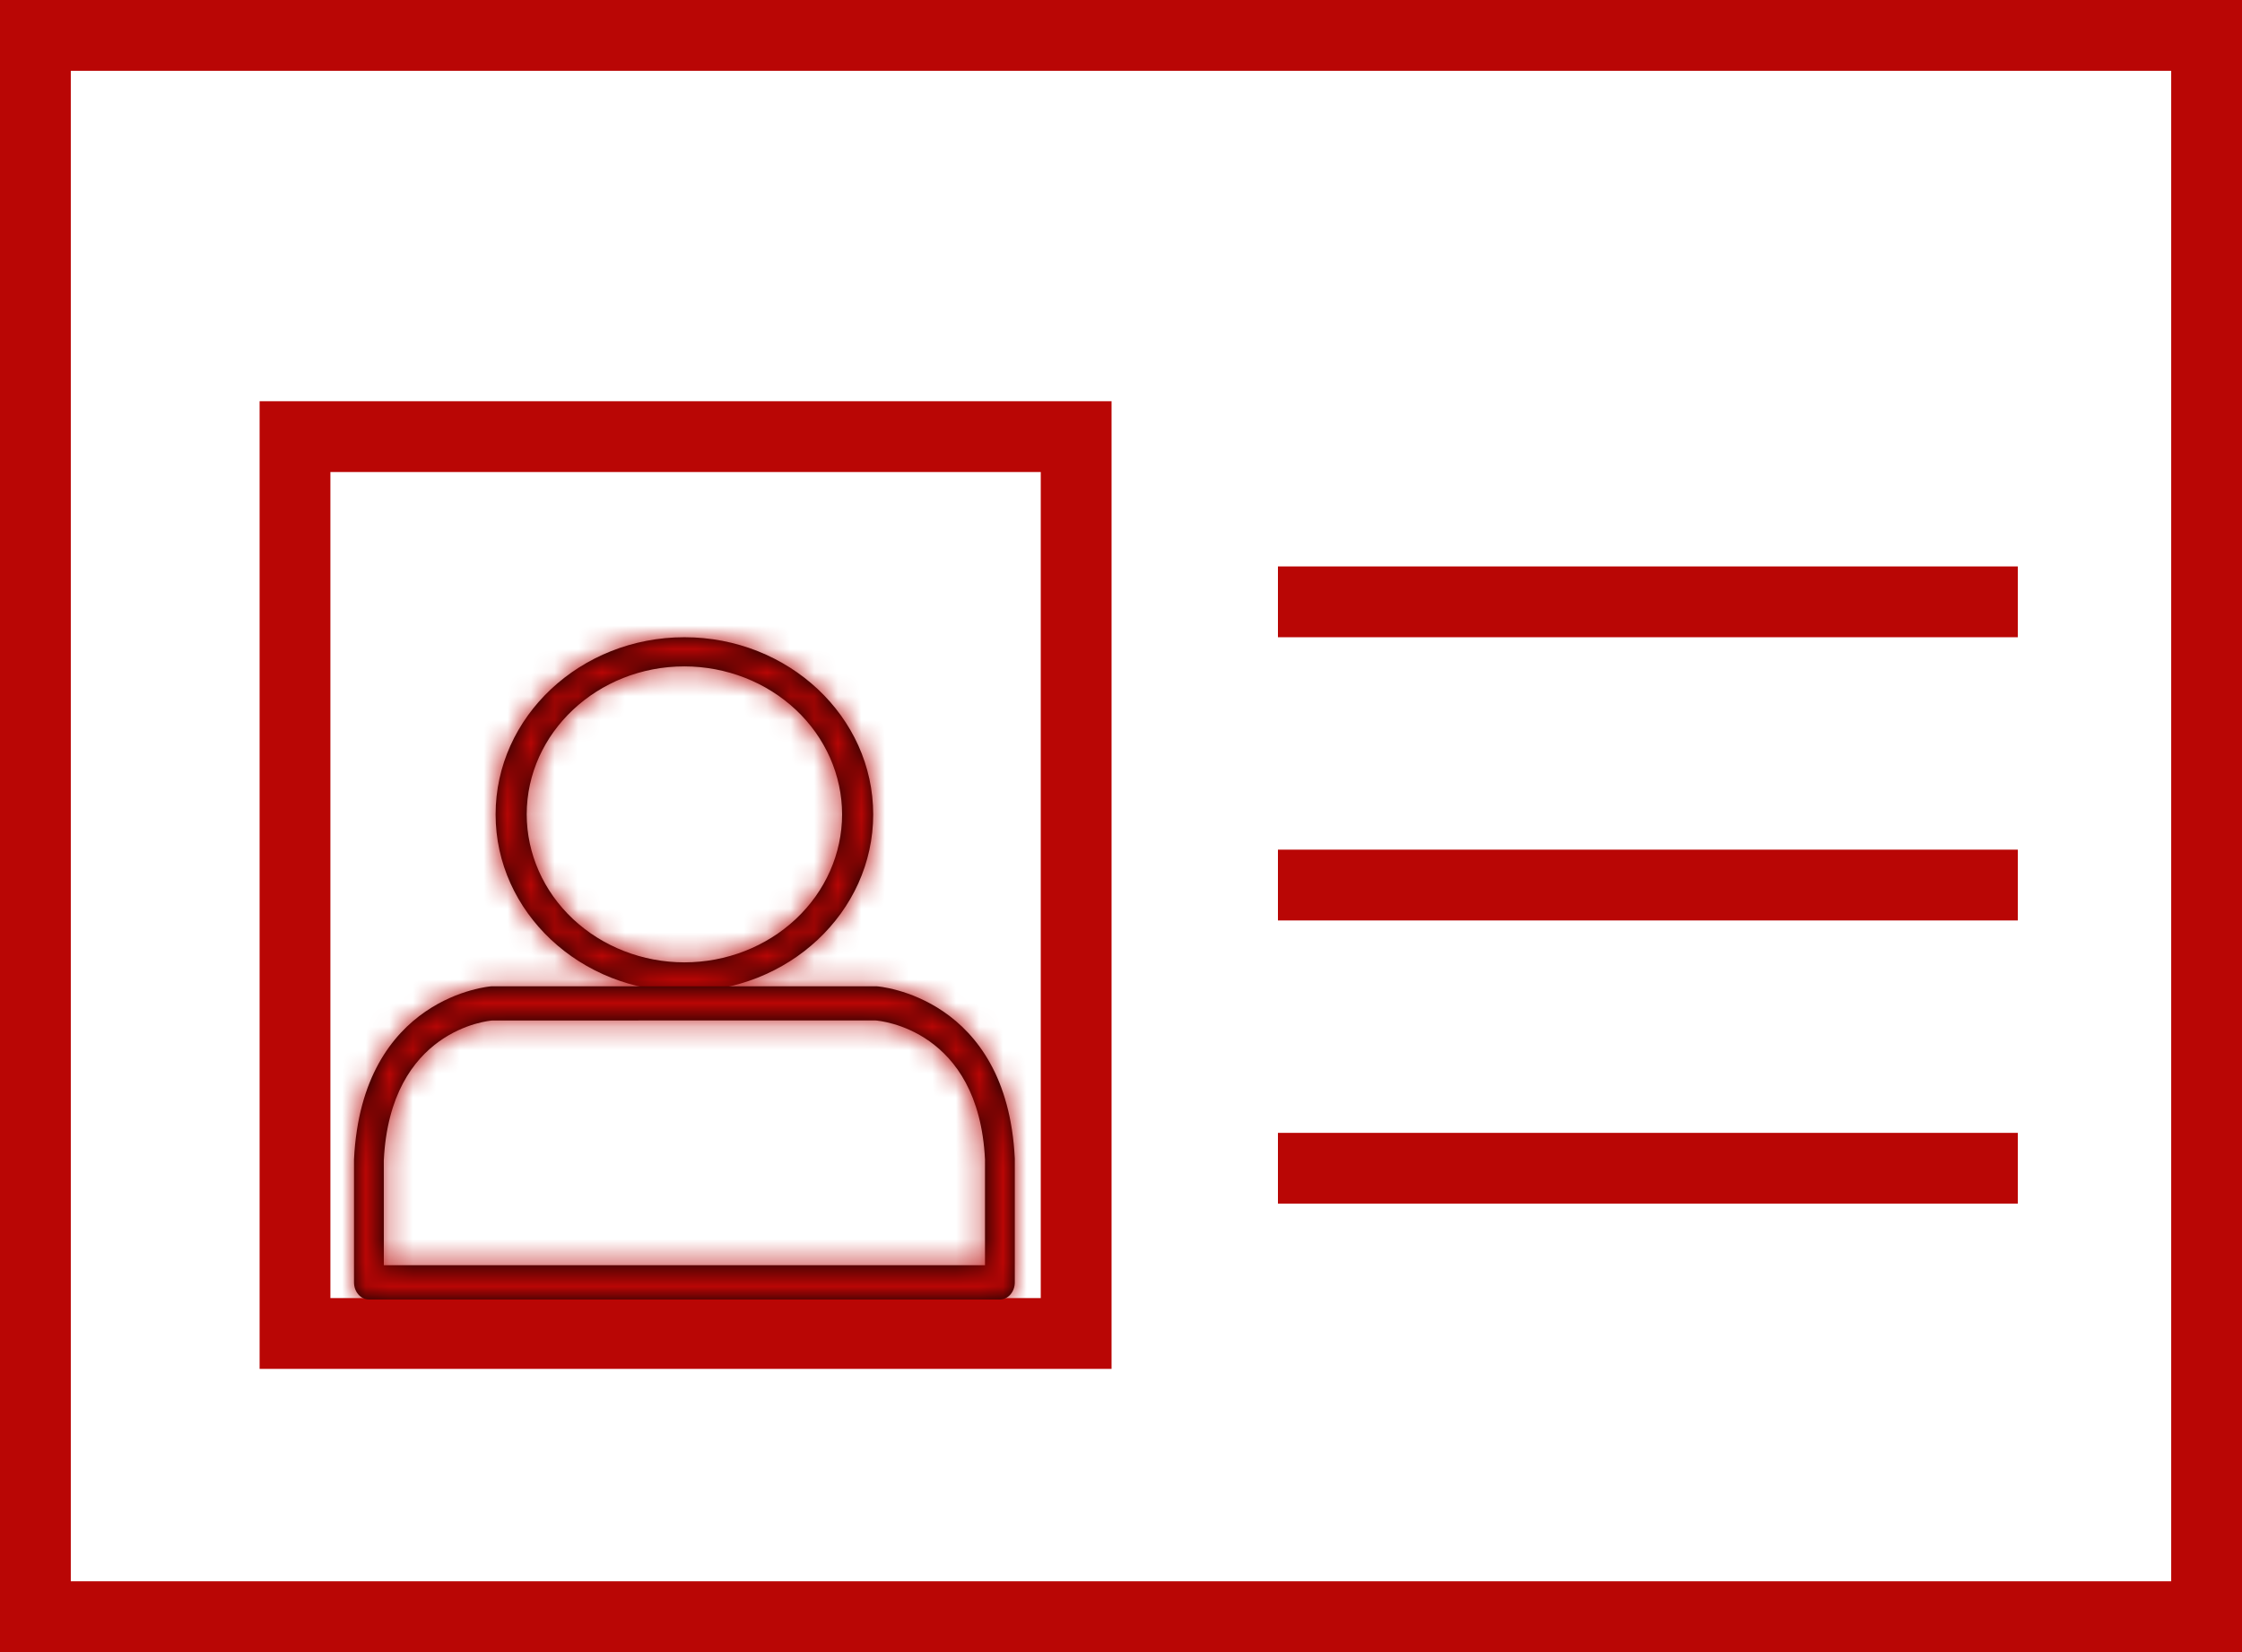
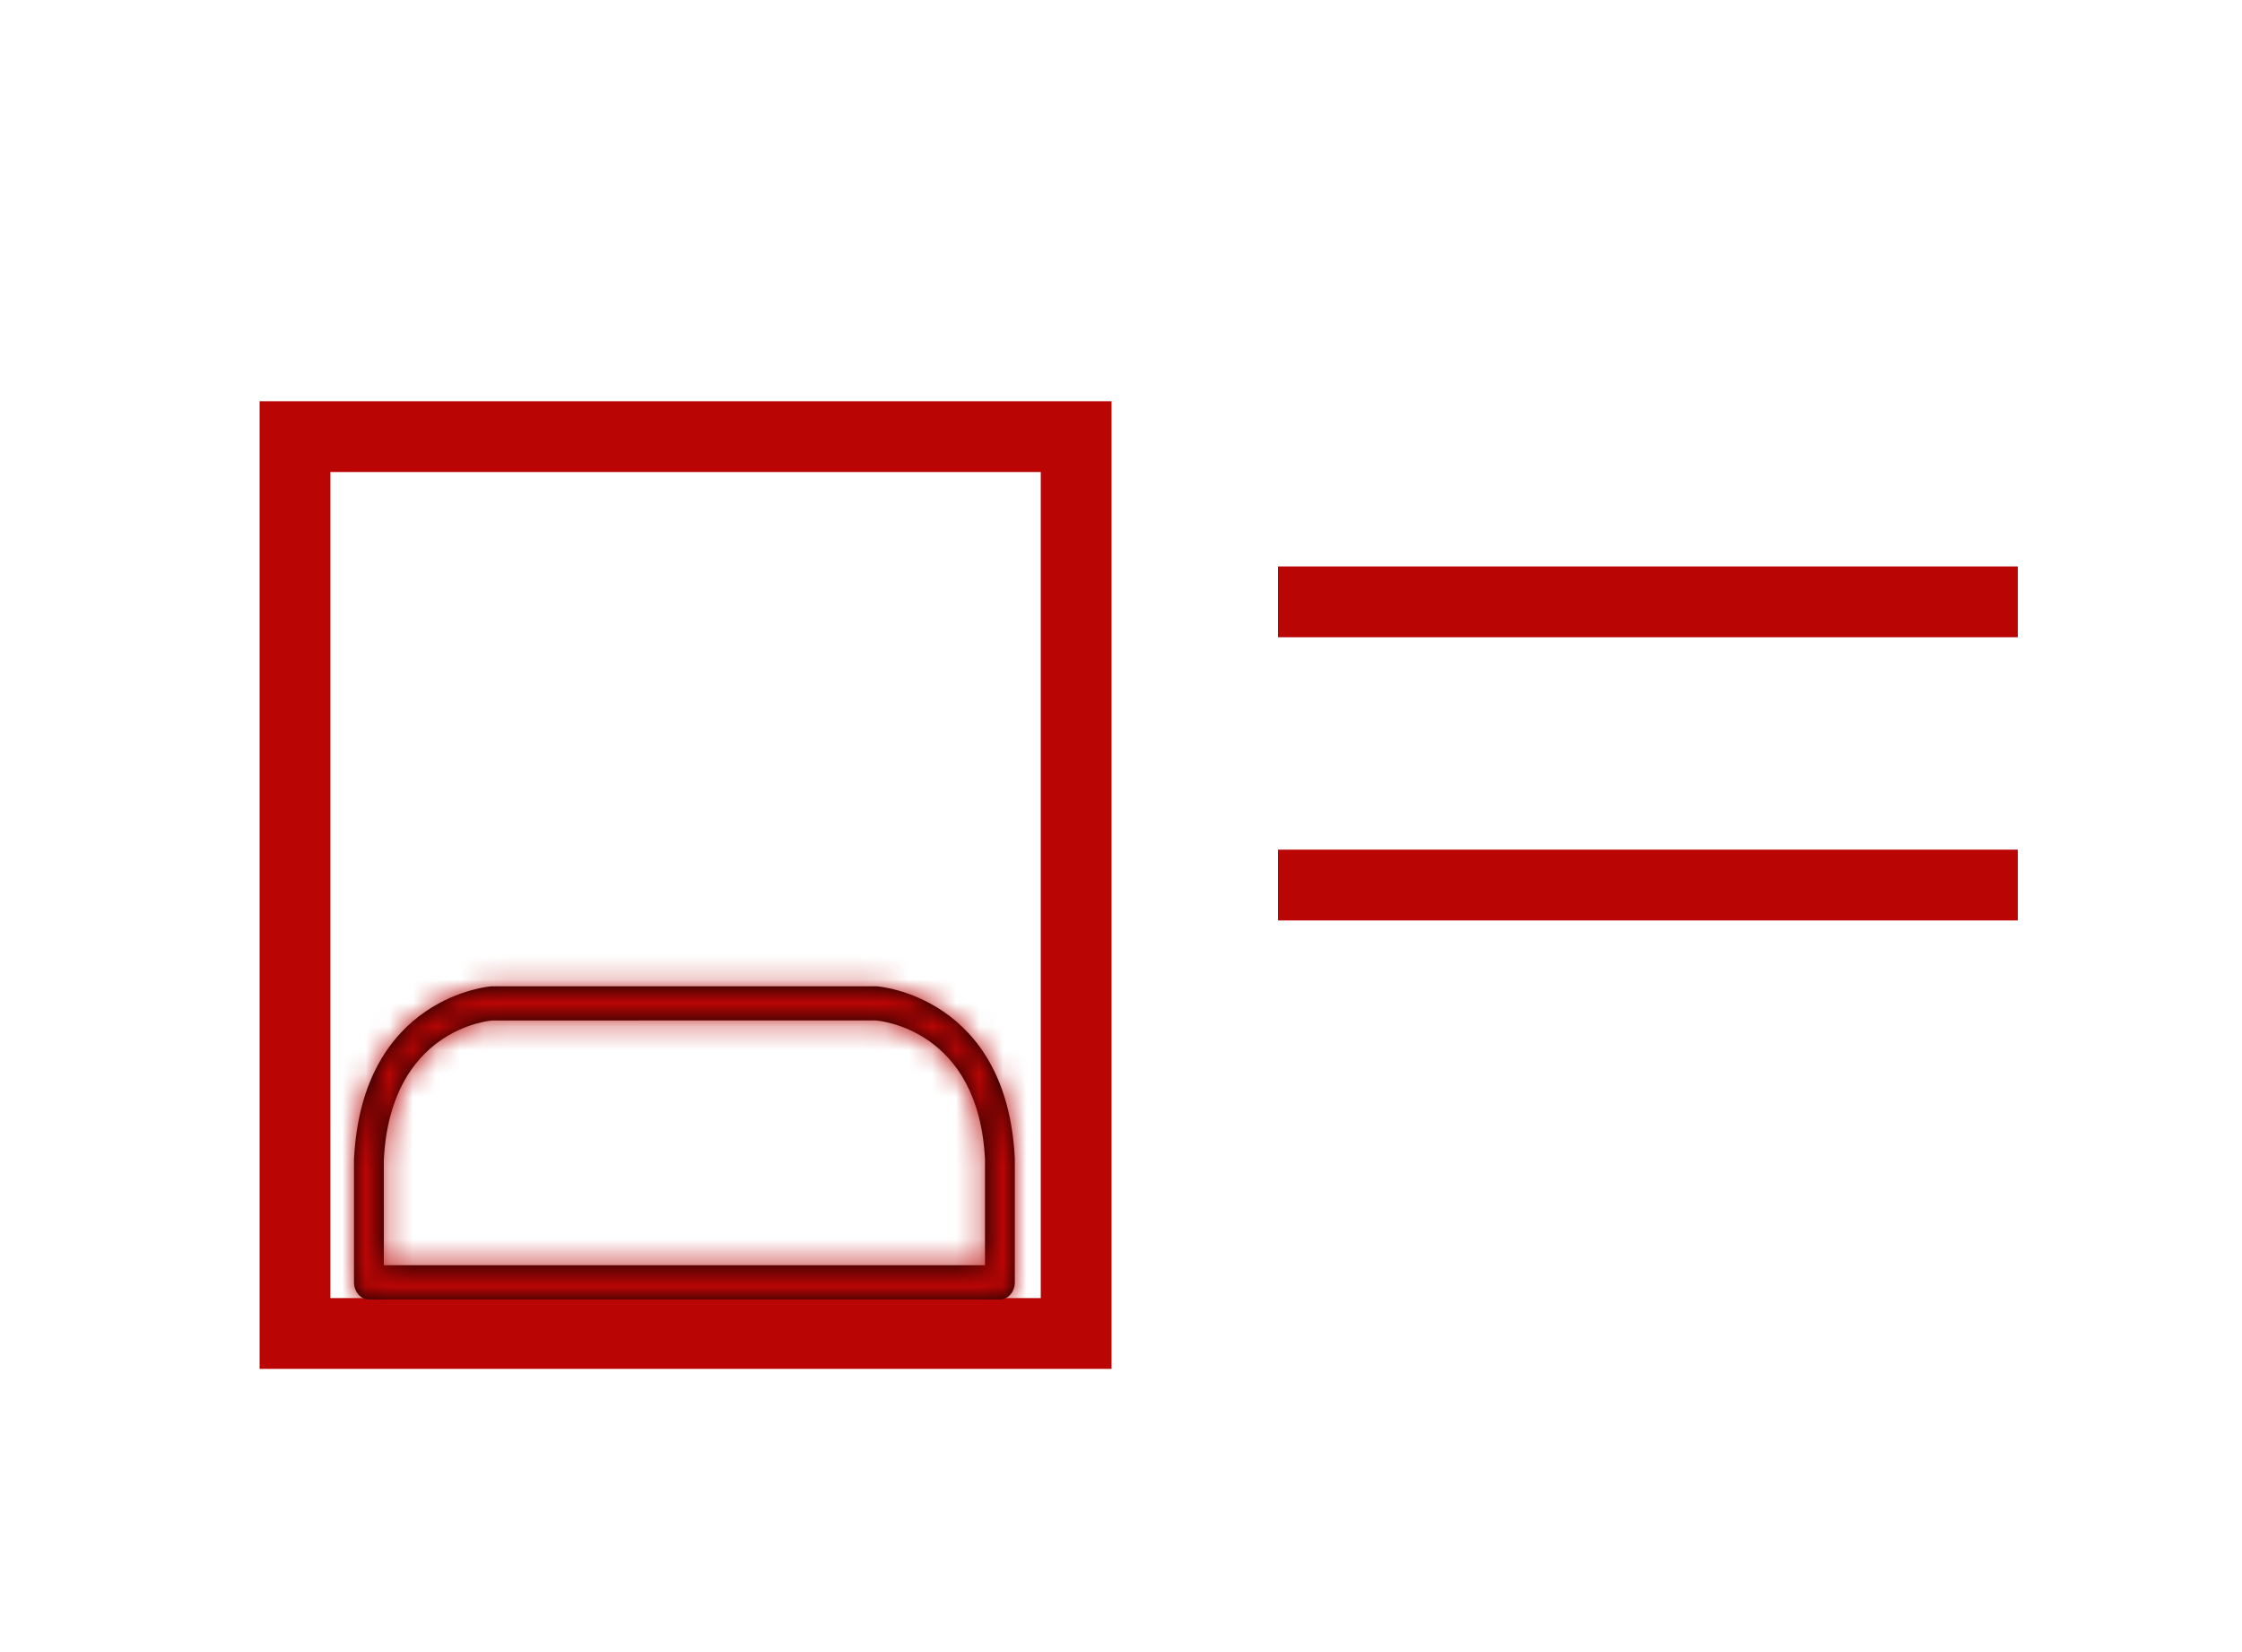
<svg xmlns="http://www.w3.org/2000/svg" width="95" height="70" viewBox="0 0 95 70" fill="none">
-   <rect x="1.5" y="1.5" width="92" height="67" stroke="#B90605" stroke-width="3" />
  <rect x="12.5" y="18.5" width="33.1" height="38" stroke="#B90605" stroke-width="3" />
  <mask id="path-3-inside-1" fill="white">
-     <path d="M29 42.013C33.412 42.013 37 38.646 37 34.508C37 30.367 33.411 27 29 27C24.589 27 21 30.368 21 34.508C21 38.646 24.589 42.013 29 42.013ZM29 28.235C30.772 28.238 32.471 28.899 33.723 30.075C34.975 31.251 35.68 32.845 35.682 34.507C35.68 36.169 34.975 37.763 33.722 38.938C32.47 40.113 30.772 40.774 29 40.776C27.229 40.774 25.531 40.113 24.278 38.938C23.026 37.763 22.321 36.169 22.318 34.507C22.32 31.05 25.317 28.235 29 28.235Z" />
-   </mask>
-   <path d="M29 42.013C33.412 42.013 37 38.646 37 34.508C37 30.367 33.411 27 29 27C24.589 27 21 30.368 21 34.508C21 38.646 24.589 42.013 29 42.013ZM29 28.235C30.772 28.238 32.471 28.899 33.723 30.075C34.975 31.251 35.68 32.845 35.682 34.507C35.68 36.169 34.975 37.763 33.722 38.938C32.47 40.113 30.772 40.774 29 40.776C27.229 40.774 25.531 40.113 24.278 38.938C23.026 37.763 22.321 36.169 22.318 34.507C22.32 31.05 25.317 28.235 29 28.235Z" fill="black" />
-   <path d="M29 28.235L29.005 25.235H29V28.235ZM35.682 34.507L38.682 34.511L38.682 34.504L35.682 34.507ZM29 40.776L28.998 43.776L29.003 43.776L29 40.776ZM22.318 34.507L19.318 34.506L19.318 34.512L22.318 34.507ZM29 45.013C34.885 45.013 40 40.48 40 34.508H34C34 36.811 31.938 39.013 29 39.013V45.013ZM40 34.508C40 28.534 34.885 24 29 24V30C31.936 30 34 32.201 34 34.508H40ZM29 24C23.115 24 18 28.535 18 34.508H24C24 32.202 26.064 30 29 30V24ZM18 34.508C18 40.48 23.116 45.013 29 45.013V39.013C26.062 39.013 24 36.811 24 34.508H18ZM28.996 31.235C30.033 31.236 30.991 31.625 31.67 32.262L35.776 27.888C33.95 26.173 31.512 25.239 29.005 25.235L28.996 31.235ZM31.67 32.262C32.342 32.893 32.681 33.706 32.682 34.511L38.682 34.504C38.679 31.984 37.609 29.609 35.776 27.888L31.67 32.262ZM32.682 34.504C32.681 35.307 32.342 36.12 31.67 36.75L35.775 41.126C37.608 39.406 38.678 37.031 38.682 34.511L32.682 34.504ZM31.67 36.75C30.992 37.386 30.034 37.775 28.998 37.776L29.003 43.776C31.51 43.773 33.948 42.84 35.775 41.126L31.67 36.75ZM29.003 37.776C27.967 37.775 27.009 37.386 26.331 36.75L22.226 41.126C24.053 42.84 26.491 43.773 28.998 43.776L29.003 37.776ZM26.331 36.75C25.659 36.12 25.32 35.307 25.318 34.503L19.318 34.512C19.322 37.032 20.392 39.406 22.226 41.126L26.331 36.75ZM25.318 34.508C25.319 32.882 26.793 31.235 29 31.235V25.235C23.841 25.235 19.32 29.217 19.318 34.506L25.318 34.508Z" fill="#B90605" mask="url(#path-3-inside-1)" />
+     </mask>
  <mask id="path-5-inside-2" fill="white">
    <path d="M43 49.086C42.664 42.213 37.227 41.792 37.138 41.789L20.827 41.79C20.773 41.792 15.335 42.214 15 49.126V54.335C15 54.528 15.067 54.712 15.185 54.848C15.303 54.984 15.464 55.06 15.632 55.06H42.368C42.536 55.06 42.697 54.984 42.815 54.848C42.933 54.712 43 54.528 43 54.335V49.086ZM41.738 53.609H16.264L16.263 49.166C16.533 43.61 20.721 43.249 20.862 43.238L37.101 43.237C37.279 43.251 41.466 43.611 41.737 49.126V53.609H41.738Z" />
  </mask>
  <path d="M43 49.086C42.664 42.213 37.227 41.792 37.138 41.789L20.827 41.79C20.773 41.792 15.335 42.214 15 49.126V54.335C15 54.528 15.067 54.712 15.185 54.848C15.303 54.984 15.464 55.06 15.632 55.06H42.368C42.536 55.06 42.697 54.984 42.815 54.848C42.933 54.712 43 54.528 43 54.335V49.086ZM41.738 53.609H16.264L16.263 49.166C16.533 43.61 20.721 43.249 20.862 43.238L37.101 43.237C37.279 43.251 41.466 43.611 41.737 49.126V53.609H41.738Z" fill="black" />
  <path d="M43 49.086H46V49.013L45.996 48.94L43 49.086ZM37.138 41.789L37.259 38.791L37.199 38.789L37.138 38.789L37.138 41.789ZM20.827 41.79L20.827 38.79L20.761 38.79L20.695 38.793L20.827 41.79ZM15 49.126L12.004 48.981L12 49.053V49.126H15ZM15 54.335H18H15ZM42.368 55.06V58.06V55.06ZM16.264 53.609L13.264 53.61L13.265 56.609H16.264V53.609ZM16.263 49.166L13.267 49.02L13.263 49.093L13.263 49.166L16.263 49.166ZM20.862 43.238L20.862 40.238L20.747 40.238L20.631 40.247L20.862 43.238ZM37.101 43.237L37.325 40.245L37.213 40.237L37.101 40.237L37.101 43.237ZM41.737 49.126H44.737V49.052L44.733 48.979L41.737 49.126ZM41.737 53.609H38.737V56.609H41.737V53.609ZM45.996 48.94C45.783 44.581 43.87 41.888 41.669 40.384C39.642 39 37.652 38.807 37.259 38.791L37.016 44.786C36.713 44.774 37.486 44.793 38.284 45.339C38.908 45.765 39.881 46.718 40.004 49.232L45.996 48.94ZM37.138 38.789L20.827 38.79L20.828 44.79L37.138 44.789L37.138 38.789ZM20.695 38.793C20.321 38.809 18.339 39.004 16.317 40.396C14.123 41.907 12.215 44.609 12.004 48.981L17.997 49.271C18.119 46.731 19.098 45.766 19.72 45.338C20.515 44.791 21.279 44.773 20.96 44.787L20.695 38.793ZM12 49.126V54.335H18V49.126H12ZM12 54.335C12 55.199 12.295 56.098 12.922 56.818L17.448 52.878C17.838 53.326 18 53.856 18 54.335H12ZM12.922 56.818C13.561 57.552 14.524 58.06 15.632 58.06V52.06C16.404 52.06 17.046 52.417 17.448 52.878L12.922 56.818ZM15.632 58.06H42.368V52.06H15.632V58.06ZM42.368 58.06C43.476 58.06 44.439 57.552 45.078 56.818L40.552 52.878C40.954 52.417 41.596 52.06 42.368 52.06V58.06ZM45.078 56.818C45.705 56.098 46 55.199 46 54.335H40C40 53.856 40.162 53.326 40.552 52.878L45.078 56.818ZM46 54.335V49.086H40V54.335H46ZM41.738 50.609H16.264V56.609H41.738V50.609ZM19.264 53.609L19.263 49.165L13.263 49.166L13.264 53.61L19.264 53.609ZM19.26 49.311C19.309 48.303 19.526 47.679 19.726 47.304C19.923 46.932 20.152 46.709 20.357 46.562C20.819 46.232 21.273 46.216 21.093 46.23L20.631 40.247C20.31 40.272 18.6 40.442 16.865 41.683C14.982 43.031 13.444 45.377 13.267 49.02L19.26 49.311ZM20.862 46.238L37.101 46.237L37.101 40.237L20.862 40.238L20.862 46.238ZM36.877 46.229C36.719 46.217 37.184 46.237 37.65 46.566C37.856 46.712 38.083 46.933 38.278 47.297C38.475 47.665 38.691 48.278 38.74 49.273L44.733 48.979C44.555 45.347 43.01 43.01 41.118 41.67C39.378 40.438 37.66 40.271 37.325 40.245L36.877 46.229ZM38.737 49.126V53.609H44.737V49.126H38.737ZM41.737 56.609H41.738V50.609H41.737V56.609Z" fill="#B90605" mask="url(#path-5-inside-2)" />
  <line x1="54.15" y1="25.5" x2="85.5" y2="25.5" stroke="#B90605" stroke-width="3" />
  <line x1="54.15" y1="37.5" x2="85.5" y2="37.5" stroke="#B90605" stroke-width="3" />
-   <line x1="54.15" y1="49.5" x2="85.5" y2="49.5" stroke="#B90605" stroke-width="3" />
</svg>